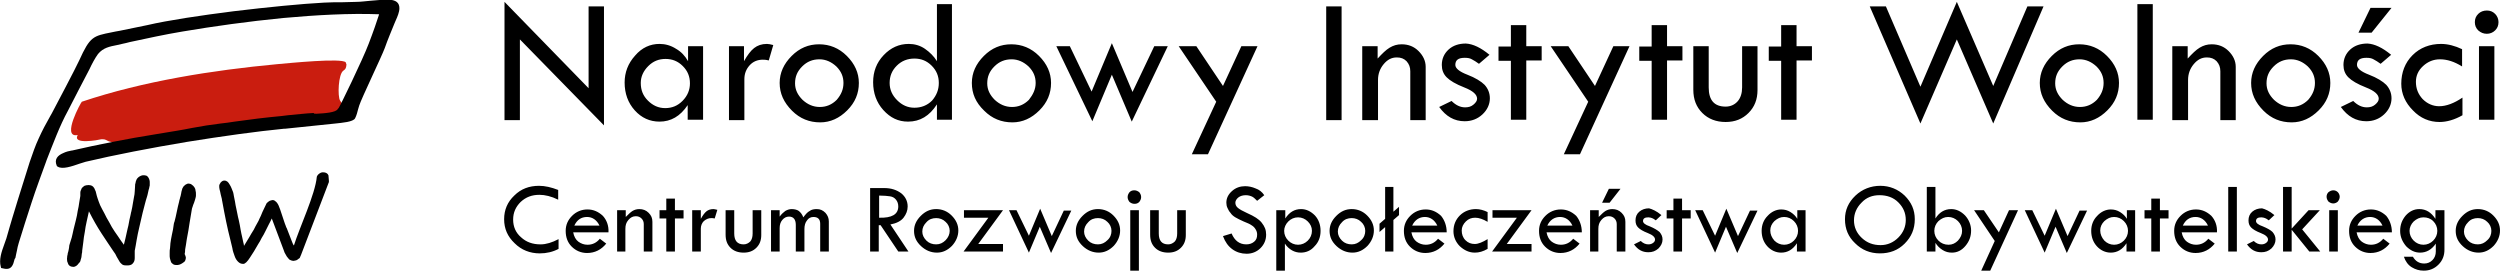
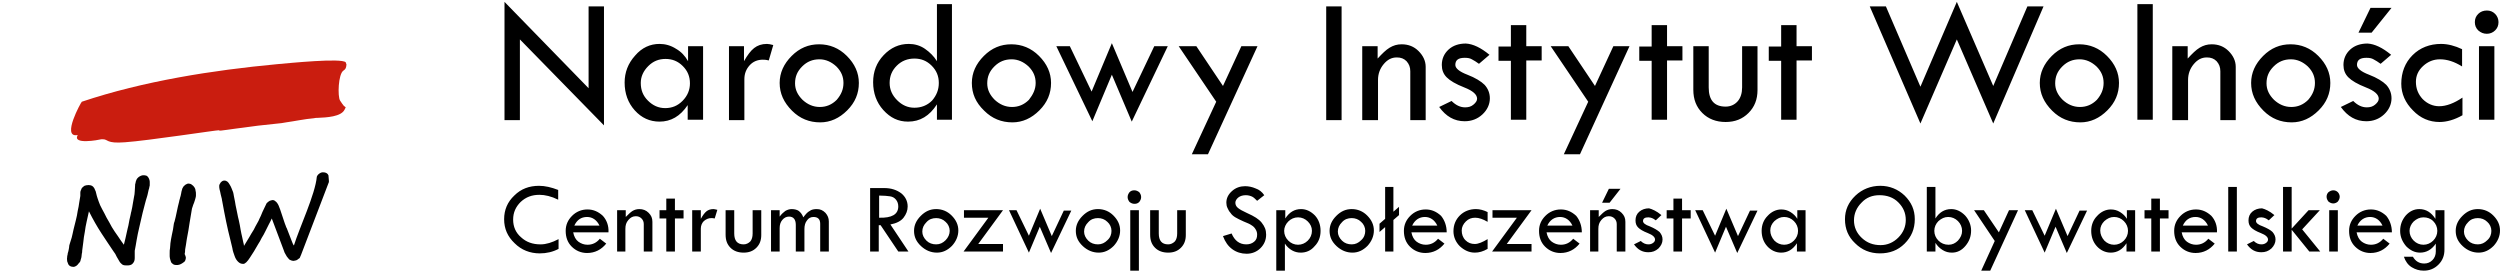
<svg xmlns="http://www.w3.org/2000/svg" version="1.1" id="Warstwa_1" x="0px" y="0px" viewBox="0 0 666 72.1" style="enable-background:new 0 0 666 72.1;" xml:space="preserve">
  <style type="text/css">
	.st0{fill-rule:evenodd;clip-rule:evenodd;fill:#CA1D0F;}
	.st1{fill-rule:evenodd;clip-rule:evenodd;}
</style>
  <path class="st0" d="M62.5,34.3c-1.2,0.2-2.3,0.3-3.7,0.5l-0.3,0l-0.2-0.1c-0.2-0.1-19.1,2.8-25,3.2c-5.1,0.4-4.4-0.8-5.9-0.8  l-0.4,0c-0.8,0.2-7.8,1.5-6.3-1.1l-0.2,0c-4.1,0.6,1.1-8.8,1.3-8.9c16.4-5.5,34.9-8.4,52-10c3.4-0.3,17.2-1.7,18.3-0.5l0.2,0.6  c-0.1,0.9-0.2,1.2-0.8,1.6c-1.4,0.9-1.6,6.9-0.9,8c0.4,0.6,0.8,1.2,1,1.4l0.5,0.4l-0.3,0.6c-0.9,1.9-4.8,2.1-7.2,2.2  c-0.3,0-0.7,0-1,0.1c-2.4,0.2-5.2,0.8-7.4,1.1L75,32.8C70.8,33.2,66.7,33.7,62.5,34.3" style="user-select: auto !important;" />
-   <path class="st1" d="M84.3,30.3c2-0.1,5.3-0.3,5.7-1.3l0.1-0.1l0.1-0.1c0.3-0.3,6.5-13.1,8-17.1c1.2-3.1,2.3-6.3,2.8-7.9  c-7.9-0.3-16.8,0.2-25.6,1c-9.2,0.9-18.5,2.2-26.8,3.6c-4.8,0.8-9.3,1.8-14,2.8c-1.7,0.4-0.2,0.1-2.1,0.5c-0.4,0.1-0.9,0.2-1.3,0.3  c-2,0.4-3.7,0.7-5.1,2.4c-0.8,1.1-1.6,2.6-2.3,4.1c-0.4,0.7-5.4,10.4-5.7,11c-2.2,4-4,8.9-5.7,13.2l-0.1,0.3  c-1.3,3.6-2.7,7.3-3.9,11c-1.2,3.6-2.3,7.2-3.4,10.7c-0.2,0.7-0.4,1.4-0.5,2.1c-0.1,0.6-0.3,1.2-0.4,1.9l0,0L3.9,69  c-0.4,1.6-0.8,3.1-3.1,2.5l-0.5-0.1L0.2,71c-0.5-1.8,0.2-3.9,0.9-5.8c0.2-0.6,0.4-1.2,0.6-1.7c0.5-1.9,1.1-3.7,1.6-5.5l0.4-1.3  c0.7-2.2,1.3-4.4,2.1-6.8c0.7-2.2,1.4-4.5,2.1-6.7c0.8-2.3,1.5-4.4,2.4-6.3c0.9-2,1.9-3.9,3.1-6l0.4-0.7c0.9-1.7,6.5-12.3,7.3-14.1  c2.9-6.4,3.7-6.5,8.7-7.5c0.6-0.1,1.3-0.3,2.1-0.4l7.3-1.5C44.8,5.4,53.5,4.1,62.2,3c9.1-1.1,18.3-2,24.1-2.3  c1.6-0.1,3.2-0.1,4.8-0.1c1.3,0,2.5-0.1,3.8-0.1c1.2,0,2.5-0.2,3.8-0.3c1.5-0.1,3-0.3,4.5-0.3c2.4,0,3.2,0.9,3.2,2.3  c0,1-0.5,2.2-1,3.3c-0.1,0.2-0.2,0.4-0.3,0.7c-0.8,2-1.8,4.3-2.6,6.6c-0.8,2.2-6.2,13.4-6.8,15.3c-0.1,0.4-0.2,0.7-0.3,1  c-0.2,0.8-0.4,1.6-0.8,2.4c-0.5,1-3.5,1.2-5.2,1.4l-13.5,1.4l-0.3,0c-7.2,0.7-16.5,2-25.8,3.5c-9.6,1.6-19.4,3.5-27,5.3  c-0.4,0.1-1,0.3-1.6,0.5c-2,0.7-4.6,1.6-5.8,0.8l-0.2-0.1l-0.1-0.2c-0.7-1.7,0.3-2.7,1.7-3.3c0.8-0.4,1.7-0.6,2.3-0.7l0.1,0  c0.8-0.2,1.7-0.4,2.7-0.6c1-0.2,1.9-0.4,2.7-0.6c3.7-0.8,7.5-1.5,11.3-2.2c3.7-0.6,7.6-1.3,11.4-1.9c1.1-0.2,2.4-0.4,3.8-0.7  c2.6-0.5,5.2-0.9,7.7-1.2c1.1-0.1,2.4-0.3,3.7-0.5c4.2-0.6,8.3-1.1,12.6-1.5l1.6-0.2c2.3-0.2,4.7-0.5,6.9-0.6  C83.5,30.3,83.9,30.3,84.3,30.3" style="user-select: auto !important;" />
  <path d="M52.2,52c0,0.1,0,0.4-0.1,0.7c-0.1,0.3-0.2,0.8-0.4,1.3c-0.2,0.4-0.3,0.8-0.4,1.1c-0.1,0.3-0.2,0.5-0.2,0.7  c-0.2,1.1-0.4,2.3-0.6,3.6c-0.2,1.3-0.4,2.7-0.7,4.1c-0.1,0.4-0.1,0.8-0.2,1.3c-0.1,0.4-0.1,0.9-0.2,1.2c-0.1,0.4-0.1,0.7-0.1,1  c0,0.3-0.1,0.5-0.1,0.6c0,0.1,0,0.2,0.1,0.3c0,0.1,0.1,0.2,0.1,0.3c0,0.1,0.1,0.2,0.1,0.3c0,0.1,0,0.2,0,0.3c0,0.2-0.1,0.4-0.2,0.7  c-0.1,0.2-0.4,0.4-0.7,0.6c-0.3,0.2-0.5,0.3-0.8,0.4c-0.3,0.1-0.5,0.1-0.8,0.1c-0.5,0-0.8-0.1-1.1-0.4c-0.3-0.2-0.4-0.5-0.5-0.9  c-0.1-0.3-0.2-0.7-0.2-1c0-0.4,0-0.6,0-0.9c0-0.5,0-0.9,0.1-1.3c0-0.4,0.1-0.8,0.1-1.3c0.1-0.7,0.2-1.4,0.4-2.3  c0.2-0.9,0.4-1.8,0.5-2.8c0-0.2,0.1-0.4,0.2-0.7c0.1-0.3,0.2-0.7,0.3-1.2c0.1-0.4,0.2-0.9,0.3-1.4c0.1-0.5,0.2-1,0.3-1.4  c0.1-0.4,0.2-0.8,0.3-1.2c0.1-0.4,0.1-0.6,0.2-0.8c0.1-0.3,0.1-0.6,0.2-0.7c0-0.2,0.1-0.3,0.1-0.5c0-0.1,0.1-0.3,0.1-0.5  c0-0.2,0.1-0.4,0.2-0.8l0,0c0-0.2,0.1-0.3,0.2-0.5c0.1-0.2,0.2-0.4,0.4-0.5c0.1-0.2,0.3-0.3,0.5-0.4c0.2-0.1,0.4-0.2,0.5-0.2  c0.4,0,0.8,0.1,1,0.3c0.3,0.2,0.5,0.4,0.7,0.7c0.2,0.3,0.3,0.6,0.3,0.9c0.1,0.3,0.1,0.6,0.1,0.8L52.2,52z M18.6,64.9  c0.1-0.4,0.3-1,0.5-1.6c0.2-0.7,0.3-1.4,0.5-2.2c0.2-0.8,0.4-1.6,0.6-2.4c0.2-0.8,0.4-1.7,0.5-2.5c0.2-0.8,0.3-1.5,0.4-2.2  c0.1-0.7,0.2-1.3,0.3-1.8l0-0.8c0-0.2,0-0.4,0.1-0.6c0.1-0.2,0.2-0.5,0.3-0.7c0.2-0.2,0.4-0.4,0.7-0.6c0.3-0.1,0.6-0.2,1.1-0.2  c0.4,0,0.7,0.1,0.9,0.2c0.2,0.1,0.4,0.3,0.6,0.6c0.1,0.3,0.3,0.6,0.4,0.9c0.1,0.3,0.2,0.7,0.3,1.2c0.1,0.4,0.3,0.9,0.5,1.5  c0.2,0.6,0.5,1.3,0.9,2c0.4,0.7,0.8,1.5,1.2,2.3c0.5,0.8,0.9,1.6,1.4,2.5c0.5,0.8,1,1.6,1.6,2.4c0.5,0.8,1.1,1.6,1.6,2.3  c0.1-0.5,0.3-1.1,0.4-1.6c0.1-0.6,0.3-1.2,0.4-1.8c0.1-0.6,0.3-1.2,0.4-1.7c0.1-0.6,0.2-1.1,0.3-1.6c0.1-0.5,0.2-0.9,0.3-1.3  c0.1-0.4,0.1-0.7,0.2-0.9c0.2-0.8,0.3-1.5,0.4-2.1c0.1-0.6,0.2-1.2,0.3-1.7c0.1-0.5,0.2-1,0.2-1.5c0-0.5,0.1-1.1,0.1-1.7  c0-0.2,0-0.3,0.1-0.5c0-0.2,0.1-0.4,0.1-0.5c0.1-0.2,0.1-0.3,0.2-0.5c0.1-0.2,0.2-0.3,0.3-0.4c0.2-0.2,0.3-0.3,0.5-0.4  c0.1-0.1,0.3-0.1,0.4-0.2c0.1,0,0.3-0.1,0.4-0.1c0.1,0,0.3,0,0.5,0c0.3,0,0.6,0.1,0.8,0.3c0.2,0.2,0.3,0.4,0.4,0.6  c0.1,0.3,0.2,0.5,0.2,0.8c0,0.3,0,0.6,0,0.9c0,0.1,0,0.2-0.1,0.5c0,0.2-0.1,0.5-0.2,0.8c-0.1,0.3-0.1,0.6-0.2,0.9  c-0.1,0.3-0.1,0.6-0.2,0.8c-0.5,1.5-0.8,3-1.2,4.4c-0.3,1.4-0.6,2.7-0.9,3.9c-0.3,1.2-0.5,2.3-0.7,3.4c-0.2,1-0.3,2-0.5,2.8  c0,0.1,0,0.2,0,0.3c0,0.1,0,0.2,0,0.4c0,0.1,0,0.3,0,0.5c0,0.2,0,0.4,0,0.7c0,0.5-0.1,0.9-0.3,1.2c-0.2,0.3-0.4,0.5-0.6,0.6  c-0.2,0.1-0.5,0.2-0.8,0.2c-0.3,0-0.5,0-0.7,0c-0.4,0-0.8-0.1-1-0.3c-0.2-0.2-0.5-0.4-0.7-0.8c-0.2-0.3-0.4-0.7-0.7-1.2  c-0.2-0.5-0.5-1-0.9-1.5c-1-1.5-2.1-3.1-3.2-4.8c-1.1-1.7-2.2-3.6-3.3-5.8c-0.2,0.9-0.4,1.8-0.6,2.7c-0.2,0.9-0.4,1.9-0.5,2.8  c-0.2,0.9-0.3,1.8-0.4,2.7c-0.1,0.8-0.2,1.6-0.3,2.3c0,0.3,0,0.5-0.1,0.8c0,0.3-0.1,0.6-0.1,0.9c-0.1,0.3-0.1,0.5-0.2,0.7  c0,0.2-0.1,0.3-0.1,0.4c-0.1,0.1-0.1,0.3-0.3,0.4c-0.1,0.2-0.3,0.3-0.4,0.5c-0.2,0.2-0.3,0.3-0.5,0.4c-0.2,0.1-0.4,0.2-0.6,0.2  c-0.4,0-0.7-0.1-0.9-0.2c-0.2-0.1-0.4-0.3-0.5-0.5c-0.1-0.2-0.2-0.5-0.3-0.8c0-0.3-0.1-0.7,0-1.1c0-0.2,0-0.4,0.1-0.6  c0-0.3,0.1-0.6,0.2-0.9c0.1-0.3,0.1-0.6,0.2-1C18.4,65.5,18.5,65.2,18.6,64.9z M87.6,47.9c0,0.2,0.1,0.6-0.1,0.9l-7.3,19.1  c-0.1,0.3-0.3,0.6-0.3,0.7c0,0.1-0.1,0.2-0.3,0.3c-0.1,0.1-0.3,0.2-0.4,0.3c-0.2,0.1-0.3,0.2-0.5,0.2c-0.2,0-0.3,0.1-0.5,0.1  c-0.3,0-0.6-0.1-0.8-0.2c-0.3-0.1-0.5-0.3-0.7-0.6c-0.2-0.2-0.4-0.5-0.6-0.9c-0.2-0.3-0.4-0.7-0.5-1.1l-3.2-8.5  c-0.2,0.5-0.5,1-0.8,1.6c-0.3,0.6-0.6,1.2-0.9,1.8c-0.3,0.6-0.6,1.2-1,1.8c-0.3,0.6-0.6,1.2-0.9,1.6c-0.8,1.4-1.5,2.6-2.2,3.6l0,0  c-0.7,1.1-1.3,1.7-1.8,1.7c-0.6,0-1-0.2-1.4-0.6c-0.4-0.4-0.7-0.9-0.9-1.5c-0.2-0.6-0.5-1.3-0.6-2.1c-0.2-0.8-0.4-1.6-0.6-2.5  c-0.7-2.7-1.4-6.1-2.1-10c0-0.1-0.1-0.3-0.1-0.6c-0.1-0.3-0.2-0.7-0.3-1.2l0,0c-0.1-0.5-0.2-1-0.3-1.3c-0.1-0.4-0.1-0.7-0.1-0.9  c0-0.2,0-0.3,0.1-0.5c0.1-0.2,0.2-0.3,0.3-0.5c0.1-0.1,0.3-0.3,0.5-0.4c0.2-0.1,0.4-0.1,0.6-0.1c0.2,0,0.4,0.1,0.7,0.3  c0.2,0.2,0.4,0.4,0.6,0.8c0.4,0.6,0.6,1.3,0.9,2c0.1,0.2,0.1,0.6,0.2,1c0.1,0.4,0.2,0.9,0.3,1.5c0.1,0.6,0.2,1.3,0.4,2.1  c0.2,0.8,0.3,1.7,0.6,2.8c0.2,1,0.4,1.8,0.5,2.6c0.1,0.7,0.3,1.4,0.4,1.9c0.1,0.5,0.2,1,0.3,1.4c0.1,0.4,0.2,0.7,0.2,1  c0.5-0.8,1-1.6,1.4-2.3c0.4-0.7,0.8-1.4,1.2-2c0.3-0.6,0.6-1.2,0.9-1.7c0.3-0.5,0.5-0.9,0.6-1.2c0.3-0.5,0.5-1.1,0.8-1.8  c0.3-0.7,0.7-1.4,1.1-2.3c0.1-0.1,0.1-0.2,0.3-0.3c0.1-0.1,0.2-0.2,0.4-0.3c0.1-0.1,0.3-0.2,0.5-0.2c0.2-0.1,0.3-0.1,0.5-0.1  c0.3,0,0.6,0.2,0.9,0.5c0.3,0.3,0.6,0.8,0.8,1.4c0,0.1,0.1,0.2,0.2,0.5c0.1,0.3,0.2,0.6,0.3,0.9c0.1,0.4,0.3,0.8,0.4,1.2  c0.1,0.4,0.3,0.8,0.4,1.2c0.1,0.4,0.3,0.8,0.4,1.1c0.1,0.3,0.2,0.6,0.3,0.7c0.5,1.3,0.9,2.3,1.2,3.1c0.3,0.8,0.5,1.3,0.7,1.5  c1.5-4.8,5.7-13.7,6.1-18.3c0-0.1,0.1-0.2,0.2-0.4c0.1-0.1,0.2-0.3,0.4-0.4c0.1-0.1,0.3-0.2,0.5-0.3c0.2-0.1,0.4-0.1,0.6-0.1  c0.7,0,1.2,0.3,1.4,0.8C87.5,47.1,87.6,47.5,87.6,47.9z" style="user-select: auto !important;" />
  <path d="M660.4,12.3h4.1v19.6h-4.1V12.3z M659.3,5.9c0-0.9,0.3-1.6,0.9-2.2c0.6-0.6,1.4-0.9,2.3-0.9c0.9,0,1.6,0.3,2.2,0.9  c0.6,0.6,0.9,1.4,0.9,2.2c0,0.9-0.3,1.6-0.9,2.2c-0.6,0.6-1.4,0.9-2.2,0.9c-0.9,0-1.6-0.3-2.3-0.9C659.6,7.5,659.3,6.8,659.3,5.9z   M656,26v4.7c-2.1,1.2-4.2,1.8-6.1,1.8c-2.7,0-5.1-1-7.1-3.1c-2-2-3.1-4.4-3.1-7.1c0-3,1-5.6,3-7.6c2-2,4.6-3,7.6-3  c1.8,0,3.7,0.5,5.6,1.4v4.6c-2.1-1.3-4-1.9-5.9-1.9c-1.7,0-3.2,0.6-4.5,1.8c-1.3,1.2-1.9,2.6-1.9,4.2c0,1.8,0.6,3.3,1.8,4.6  c1.2,1.2,2.7,1.9,4.4,1.9C651.7,28.3,653.8,27.5,656,26z M628.3,8.7l3.2-6.6h5.6l-5.3,6.6H628.3z M637,14.6l-2.8,2.4  c-0.7-0.5-1.3-0.9-1.9-1.2c-0.5-0.3-1.1-0.4-1.9-0.4c-1.7,0-2.5,0.6-2.5,1.9c0,0.9,1.1,1.8,3.2,2.6c2.1,0.8,3.7,1.8,4.6,2.7  c0.9,1,1.4,2.2,1.4,3.6c0,1.6-0.7,3.1-2,4.3c-1.3,1.2-2.9,1.8-4.7,1.8c-2.8,0-5-1.3-6.8-3.8l3.3-1.6c1.1,1.1,2.3,1.7,3.6,1.7  c0.9,0,1.6-0.2,2.2-0.7c0.6-0.5,1-1,1-1.6c0-1.1-1.1-2.1-3.4-3c-2.3-0.9-3.8-1.8-4.7-2.7c-0.9-0.9-1.3-2-1.3-3.3  c0-1.6,0.6-3,1.8-4.1c1.2-1.1,2.8-1.6,4.6-1.6C632.6,11.7,634.7,12.7,637,14.6z M616.7,22.1c0-1.7-0.6-3.1-1.9-4.4  c-1.3-1.2-2.8-1.9-4.5-1.9c-1.8,0-3.3,0.6-4.6,1.9c-1.3,1.3-1.9,2.7-1.9,4.5c0,1.7,0.7,3.1,2,4.4c1.3,1.2,2.8,1.9,4.6,1.9  c1.7,0,3.2-0.6,4.5-1.9C616.1,25.2,616.7,23.8,616.7,22.1z M599.7,22.1c0-2.7,1.1-5.1,3.2-7.2c2.1-2.1,4.5-3.1,7.3-3.1  c2.8,0,5.3,1,7.4,3.1c2.1,2.1,3.2,4.5,3.2,7.2c0,2.8-1,5.2-3.1,7.3c-2.1,2.1-4.5,3.2-7.2,3.2c-2.9,0-5.4-1-7.5-3.1  C600.8,27.3,599.7,24.9,599.7,22.1z M578.7,31.9V12.3h4.1v3.3c1.2-1.3,2.2-2.3,3.2-2.9c1-0.6,2-0.9,3.2-0.9c1.8,0,3.3,0.6,4.5,1.8  c1.2,1.2,1.9,2.6,1.9,4.2v14.2h-4.1v-13c0-1.1-0.3-1.9-1-2.7c-0.7-0.7-1.5-1-2.6-1c-1.4,0-2.5,0.6-3.5,1.8c-1,1.2-1.5,2.6-1.5,4.2  v10.7H578.7z M569.4,1.1h4.1v30.8h-4.1V1.1z M560.4,22.1c0-1.7-0.6-3.1-1.9-4.4c-1.3-1.2-2.8-1.9-4.5-1.9c-1.8,0-3.3,0.6-4.6,1.9  c-1.3,1.3-1.9,2.7-1.9,4.5c0,1.7,0.7,3.1,2,4.4c1.3,1.2,2.8,1.9,4.6,1.9c1.7,0,3.2-0.6,4.5-1.9C559.8,25.2,560.4,23.8,560.4,22.1z   M543.4,22.1c0-2.7,1.1-5.1,3.2-7.2c2.1-2.1,4.5-3.1,7.3-3.1c2.8,0,5.3,1,7.4,3.1c2.1,2.1,3.2,4.5,3.2,7.2c0,2.8-1,5.2-3.1,7.3  c-2.1,2.1-4.5,3.2-7.2,3.2c-2.9,0-5.4-1-7.5-3.1C544.5,27.3,543.4,24.9,543.4,22.1z M521.3,0.5l9.7,22.4l9.1-21.2h4.3L531,32.9  l-9.7-22.4l-9.7,22.4L498.1,1.7h4.3l9.2,21.4L521.3,0.5z M474.5,6.7h4.1v5.6h4.1v3.8h-4.1v15.8h-4.1V16.2h-3.3v-3.8h3.3V6.7z   M451.1,12.3h4.1v11c0,3.4,1.5,5.1,4.5,5.1c1.3,0,2.4-0.5,3.2-1.4c0.8-0.9,1.2-2.2,1.2-3.7v-11h4.1V24c0,2.5-0.8,4.5-2.4,6.1  c-1.6,1.6-3.6,2.4-6.1,2.4c-2.5,0-4.6-0.8-6.2-2.4c-1.6-1.6-2.4-3.6-2.4-6.2V12.3z M440,6.7h4.1v5.6h4.1v3.8h-4.1v15.8H440V16.2  h-3.3v-3.8h3.3V6.7z M413.1,12.3h4.7l7.1,10.6l4.9-10.6h4.3l-13.2,28.8h-4.3l6.5-14L413.1,12.3z M402.5,6.7h4.1v5.6h4.1v3.8h-4.1  v15.8h-4.1V16.2h-3.3v-3.8h3.3V6.7z M396.8,14.6l-2.8,2.4c-0.7-0.5-1.3-0.9-1.9-1.2c-0.5-0.3-1.1-0.4-1.9-0.4  c-1.7,0-2.5,0.6-2.5,1.9c0,0.9,1.1,1.8,3.2,2.6c2.1,0.8,3.7,1.8,4.6,2.7c0.9,1,1.4,2.2,1.4,3.6c0,1.6-0.7,3.1-2,4.3  c-1.3,1.2-2.9,1.8-4.7,1.8c-2.8,0-5-1.3-6.8-3.8l3.3-1.6c1.1,1.1,2.3,1.7,3.6,1.7c0.9,0,1.6-0.2,2.2-0.7c0.6-0.5,1-1,1-1.6  c0-1.1-1.1-2.1-3.4-3c-2.3-0.9-3.8-1.8-4.7-2.7c-0.9-0.9-1.3-2-1.3-3.3c0-1.6,0.6-3,1.8-4.1c1.2-1.1,2.8-1.6,4.6-1.6  C392.4,11.7,394.5,12.7,396.8,14.6z M362.9,31.9V12.3h4.1v3.3c1.2-1.3,2.2-2.3,3.2-2.9c1-0.6,2-0.9,3.2-0.9c1.8,0,3.3,0.6,4.5,1.8  c1.2,1.2,1.9,2.6,1.9,4.2v14.2h-4.1v-13c0-1.1-0.3-1.9-1-2.7c-0.7-0.7-1.5-1-2.6-1c-1.4,0-2.5,0.6-3.5,1.8c-1,1.2-1.5,2.6-1.5,4.2  v10.7H362.9z M353.3,1.7h4.1v30.3h-4.1V1.7z M314,12.3h4.7l7.1,10.6l4.9-10.6h4.3l-13.2,28.8h-4.3l6.5-14L314,12.3z M296.2,11.5  l5.5,13l5.8-12.2h3.6l-9.6,20.1l-5.3-12.5L291,32.3l-9.6-20h3.6l5.8,12.1L296.2,11.5z M275.9,22.1c0-1.7-0.6-3.1-1.9-4.4  c-1.3-1.2-2.8-1.9-4.5-1.9c-1.8,0-3.3,0.6-4.6,1.9c-1.3,1.3-1.9,2.7-1.9,4.5c0,1.7,0.7,3.1,2,4.4c1.3,1.2,2.8,1.9,4.6,1.9  c1.7,0,3.2-0.6,4.5-1.9C275.2,25.2,275.9,23.8,275.9,22.1z M258.9,22.1c0-2.7,1.1-5.1,3.2-7.2c2.1-2.1,4.5-3.1,7.3-3.1  c2.8,0,5.3,1,7.4,3.1c2.1,2.1,3.2,4.5,3.2,7.2c0,2.8-1,5.2-3.1,7.3c-2.1,2.1-4.5,3.2-7.2,3.2c-2.9,0-5.4-1-7.5-3.1  C259.9,27.3,258.9,24.9,258.9,22.1z M250.1,22.1c0-1.8-0.6-3.3-1.9-4.6c-1.3-1.3-2.8-1.9-4.6-1.9c-1.8,0-3.4,0.6-4.7,1.9  c-1.3,1.3-1.9,2.8-1.9,4.6c0,1.8,0.7,3.3,2,4.6c1.3,1.3,2.8,2,4.6,2c1.8,0,3.4-0.6,4.7-1.9C249.5,25.4,250.1,23.9,250.1,22.1z   M249.6,1.1h4v30.8h-4v-4.1c-2,3.1-4.5,4.6-7.7,4.6c-2.6,0-4.7-1-6.6-3.1c-1.8-2-2.7-4.5-2.7-7.4c0-2.8,0.9-5.2,2.8-7.2  c1.9-2,4.1-3,6.7-3c1.5,0,3,0.4,4.3,1.3c1.3,0.9,2.4,2,3.2,3.3V1.1z M224.7,22.1c0-1.7-0.6-3.1-1.9-4.4c-1.3-1.2-2.8-1.9-4.5-1.9  c-1.8,0-3.3,0.6-4.6,1.9c-1.3,1.3-1.9,2.7-1.9,4.5c0,1.7,0.7,3.1,2,4.4c1.3,1.2,2.8,1.9,4.6,1.9c1.7,0,3.2-0.6,4.5-1.9  C224.1,25.2,224.7,23.8,224.7,22.1z M207.7,22.1c0-2.7,1.1-5.1,3.2-7.2c2.1-2.1,4.5-3.1,7.3-3.1c2.8,0,5.3,1,7.4,3.1  c2.1,2.1,3.2,4.5,3.2,7.2c0,2.8-1,5.2-3.1,7.3c-2.1,2.1-4.5,3.2-7.2,3.2c-2.9,0-5.4-1-7.5-3.1C208.8,27.3,207.7,24.9,207.7,22.1z   M198.2,12.3v4c0.9-1.6,1.8-2.8,2.7-3.5c0.9-0.7,2-1.1,3.4-1.1c0.4,0,1,0.1,1.7,0.3l-1.2,4.1c-0.8-0.2-1.3-0.2-1.6-0.2  c-1.4,0-2.6,0.5-3.5,1.5c-0.9,1-1.4,2.2-1.4,3.7v10.9h-4.1V12.3H198.2z M183.8,22.2c0-1.8-0.6-3.3-1.9-4.6c-1.3-1.3-2.8-1.9-4.6-1.9  c-1.8,0-3.3,0.6-4.6,1.9c-1.3,1.3-2,2.8-2,4.5c0,1.9,0.6,3.4,1.9,4.7c1.3,1.3,2.8,2,4.6,2c1.8,0,3.3-0.6,4.6-1.9  C183.2,25.5,183.8,23.9,183.8,22.2z M183.2,12.3h4.1v19.6h-4.1V28c-2,3-4.5,4.4-7.5,4.4c-2.6,0-4.8-1-6.6-3c-1.8-2-2.7-4.5-2.7-7.4  c0-2.7,0.9-5.1,2.8-7.2c1.8-2.1,4-3.1,6.5-3.1c1.5,0,3,0.4,4.4,1.3c1.4,0.8,2.4,1.9,3.2,3.3V12.3z M134.4,0.5l22.4,23V1.7h4.1v31.7  l-22.4-22.9v21.5h-4.1V0.5z" style="user-select: auto !important;" />
  <path d="M663.7,61.5c0-0.9-0.4-1.8-1.1-2.4c-0.7-0.7-1.6-1-2.5-1c-1,0-1.9,0.3-2.6,1.1c-0.7,0.7-1.1,1.5-1.1,2.5  c0,0.9,0.4,1.7,1.1,2.4c0.7,0.7,1.6,1,2.6,1c1,0,1.8-0.4,2.5-1.1C663.4,63.3,663.7,62.4,663.7,61.5 M654.2,61.5c0-1.5,0.6-2.8,1.8-4  c1.2-1.2,2.5-1.8,4.1-1.8c1.6,0,3,0.6,4.1,1.7c1.2,1.2,1.8,2.5,1.8,4c0,1.5-0.6,2.9-1.7,4.1c-1.2,1.2-2.5,1.8-4,1.8  c-1.6,0-3-0.6-4.2-1.7C654.8,64.4,654.2,63.1,654.2,61.5z M649.3,61.5c0-1-0.4-1.9-1.1-2.6c-0.7-0.7-1.6-1-2.6-1  c-1,0-1.8,0.4-2.6,1.1c-0.7,0.7-1.1,1.6-1.1,2.5c0,1,0.4,1.9,1.1,2.6c0.7,0.7,1.6,1.1,2.6,1.1c1,0,1.9-0.4,2.6-1.1  C648.9,63.4,649.3,62.5,649.3,61.5z M648.9,56h2.3v10.5c0,1.6-0.5,2.9-1.6,4c-1.1,1.1-2.4,1.6-3.9,1.6c-1.2,0-2.2-0.3-3.2-0.9  c-1-0.6-1.7-1.6-2.1-2.8h2.4c0.7,1.2,1.7,1.8,3,1.8c0.9,0,1.6-0.3,2.2-0.9c0.6-0.6,0.9-1.4,0.9-2.3v-2.1c-1.1,1.6-2.5,2.4-4.2,2.4  c-1.4,0-2.6-0.6-3.7-1.7c-1-1.2-1.6-2.5-1.6-4.1c0-1.6,0.5-2.9,1.5-4.1c1-1.1,2.2-1.7,3.6-1.7c1.8,0,3.2,0.9,4.3,2.6V56z M628,60.1  h6.7c-0.7-1.5-1.9-2.3-3.3-2.3C629.9,57.8,628.7,58.6,628,60.1z M637.2,61.9h-9.4c0.2,1.1,0.7,2,1.4,2.5c0.7,0.5,1.5,0.8,2.4,0.8  c1.3,0,2.4-0.5,3.3-1.6l1.7,1.3c-1.3,1.6-3,2.5-5.1,2.5c-1.6,0-3-0.6-4.1-1.7c-1.1-1.1-1.6-2.5-1.6-4.2c0-1.6,0.6-2.9,1.7-4  c1.1-1.1,2.5-1.7,4.1-1.7c1.6,0,2.9,0.6,4.1,1.7C636.6,58.6,637.2,60.1,637.2,61.9z M620.5,56h2.3v11h-2.3V56z M619.8,52.4  c0-0.5,0.2-0.9,0.5-1.2c0.4-0.3,0.8-0.5,1.3-0.5c0.5,0,0.9,0.2,1.2,0.5c0.3,0.3,0.5,0.8,0.5,1.2c0,0.5-0.2,0.9-0.5,1.3  c-0.3,0.3-0.8,0.5-1.2,0.5c-0.5,0-0.9-0.2-1.3-0.5C620,53.3,619.8,52.9,619.8,52.4z M608.2,49.8h2.3v11.1L615,56h3l-4.7,5.1l4.8,5.9  h-2.9l-4.7-5.8V67h-2.3V49.8z M605.9,57.3l-1.5,1.4c-0.4-0.3-0.7-0.5-1-0.6c-0.3-0.1-0.6-0.2-1-0.2c-0.9,0-1.4,0.3-1.4,1  c0,0.5,0.6,1,1.8,1.4c1.2,0.5,2.1,1,2.6,1.5c0.5,0.6,0.8,1.2,0.8,2c0,0.9-0.4,1.7-1.1,2.4c-0.8,0.7-1.6,1-2.7,1  c-1.6,0-2.8-0.7-3.8-2.1l1.8-0.9c0.6,0.6,1.3,0.9,2,0.9c0.5,0,0.9-0.1,1.3-0.4c0.4-0.3,0.5-0.6,0.5-0.9c0-0.6-0.6-1.2-1.9-1.7  c-1.3-0.5-2.1-1-2.6-1.5c-0.5-0.5-0.7-1.1-0.7-1.9c0-0.9,0.3-1.7,1-2.3c0.7-0.6,1.6-0.9,2.6-0.9C603.4,55.7,604.6,56.2,605.9,57.3z   M593.6,49.8h2.3V67h-2.3V49.8z M581.5,60.1h6.7c-0.7-1.5-1.9-2.3-3.3-2.3C583.3,57.8,582.2,58.6,581.5,60.1z M590.6,61.9h-9.4  c0.2,1.1,0.7,2,1.4,2.5c0.7,0.5,1.5,0.8,2.4,0.8c1.3,0,2.4-0.5,3.3-1.6l1.7,1.3c-1.3,1.6-3,2.5-5.1,2.5c-1.6,0-3-0.6-4.1-1.7  c-1.1-1.1-1.6-2.5-1.6-4.2c0-1.6,0.6-2.9,1.7-4c1.1-1.1,2.5-1.7,4.1-1.7c1.6,0,2.9,0.6,4.1,1.7C590.1,58.6,590.7,60.1,590.6,61.9z   M573.1,52.9h2.3V56h2.3v2.2h-2.3V67h-2.3v-8.8h-1.8V56h1.8V52.9z M566.9,61.5c0-1-0.4-1.9-1.1-2.6c-0.7-0.7-1.6-1.1-2.6-1.1  c-1,0-1.8,0.4-2.6,1.1c-0.7,0.7-1.1,1.5-1.1,2.5c0,1,0.4,1.9,1.1,2.7c0.7,0.7,1.6,1.1,2.6,1.1c1,0,1.9-0.4,2.6-1.1  C566.5,63.4,566.9,62.5,566.9,61.5z M566.5,56h2.3v11h-2.3v-2.2c-1.1,1.7-2.5,2.5-4.2,2.5c-1.4,0-2.7-0.6-3.7-1.7  c-1-1.1-1.5-2.5-1.5-4.1c0-1.5,0.5-2.9,1.6-4c1-1.1,2.3-1.7,3.6-1.7c0.9,0,1.7,0.2,2.5,0.7c0.8,0.5,1.4,1.1,1.8,1.8V56z M547.7,55.6  l3.1,7.3l3.2-6.8h2l-5.4,11.3l-3-7l-2.9,6.9L539.4,56h2l3.3,6.8L547.7,55.6z M525.9,56h2.6l4,5.9l2.7-5.9h2.4l-7.4,16.1h-2.4  l3.6-7.9L525.9,56z M522.7,61.5c0-1-0.4-1.9-1.1-2.6c-0.7-0.7-1.6-1.1-2.6-1.1c-1,0-1.8,0.4-2.6,1.1c-0.7,0.7-1.1,1.6-1.1,2.6  c0,1,0.4,1.9,1.1,2.6c0.7,0.7,1.6,1.1,2.7,1.1c1,0,1.8-0.4,2.5-1.1C522.3,63.3,522.7,62.5,522.7,61.5z M513.3,49.8h2.3v8.4  c1-1.6,2.4-2.5,4.2-2.5c1.4,0,2.6,0.6,3.7,1.7c1,1.1,1.6,2.5,1.6,4c0,1.6-0.5,2.9-1.5,4.1c-1,1.2-2.2,1.8-3.6,1.8  c-0.9,0-1.7-0.2-2.5-0.7c-0.8-0.5-1.4-1.1-1.9-1.9V67h-2.3V49.8z M507.7,58.6c0-1.9-0.7-3.4-2-4.7c-1.3-1.3-3-1.9-5-1.9  c-1.9,0-3.5,0.6-4.8,2c-1.3,1.3-2,2.9-2,4.7c0,1.8,0.7,3.4,2.1,4.7c1.4,1.3,3,1.9,5,1.9c1.8,0,3.4-0.7,4.7-2  C507.1,61.9,507.7,60.3,507.7,58.6z M491.5,58.4c0-2.4,0.9-4.5,2.8-6.3c1.8-1.7,4.1-2.6,6.6-2.6c2.5,0,4.7,0.9,6.5,2.6  c1.8,1.8,2.7,3.8,2.7,6.3c0,2.6-0.9,4.7-2.7,6.5c-1.8,1.8-4,2.6-6.6,2.6c-2.6,0-4.8-0.9-6.6-2.7C492.4,63.1,491.5,61,491.5,58.4z   M479,61.5c0-1-0.4-1.9-1.1-2.6c-0.7-0.7-1.6-1.1-2.6-1.1c-1,0-1.8,0.4-2.6,1.1c-0.7,0.7-1.1,1.5-1.1,2.5c0,1,0.4,1.9,1.1,2.7  c0.7,0.7,1.6,1.1,2.6,1.1c1,0,1.9-0.4,2.6-1.1C478.6,63.4,479,62.5,479,61.5z M478.7,56h2.3v11h-2.3v-2.2c-1.1,1.7-2.5,2.5-4.2,2.5  c-1.4,0-2.7-0.6-3.7-1.7c-1-1.1-1.5-2.5-1.5-4.1c0-1.5,0.5-2.9,1.6-4c1-1.1,2.3-1.7,3.6-1.7c0.9,0,1.7,0.2,2.5,0.7  c0.8,0.5,1.4,1.1,1.8,1.8V56z M459.9,55.6l3.1,7.3l3.2-6.8h2l-5.4,11.3l-3-7l-2.9,6.9L451.6,56h2l3.3,6.8L459.9,55.6z M445.8,52.9  h2.3V56h2.3v2.2h-2.3V67h-2.3v-8.8h-1.8V56h1.8V52.9z M442.6,57.3l-1.5,1.4c-0.4-0.3-0.7-0.5-1-0.6c-0.3-0.1-0.6-0.2-1-0.2  c-0.9,0-1.4,0.3-1.4,1c0,0.5,0.6,1,1.8,1.4c1.2,0.5,2,1,2.6,1.5c0.5,0.6,0.8,1.2,0.8,2c0,0.9-0.4,1.7-1.1,2.4c-0.8,0.7-1.6,1-2.7,1  c-1.6,0-2.8-0.7-3.8-2.1l1.8-0.9c0.6,0.6,1.3,0.9,2,0.9c0.5,0,0.9-0.1,1.3-0.4c0.4-0.3,0.5-0.6,0.5-0.9c0-0.6-0.6-1.2-1.9-1.7  c-1.3-0.5-2.1-1-2.6-1.5c-0.5-0.5-0.7-1.1-0.7-1.9c0-0.9,0.3-1.7,1-2.3c0.7-0.6,1.6-0.9,2.6-0.9C440.1,55.7,441.3,56.2,442.6,57.3z   M426.8,54l1.8-3.7h3.1l-2.9,3.7H426.8z M423.6,67V56h2.3v1.8c0.7-0.7,1.3-1.3,1.8-1.6c0.5-0.3,1.1-0.5,1.8-0.5c1,0,1.8,0.3,2.5,1  c0.7,0.7,1,1.4,1,2.4V67h-2.3v-7.3c0-0.6-0.2-1.1-0.6-1.5c-0.4-0.4-0.9-0.6-1.5-0.6c-0.8,0-1.4,0.3-2,1c-0.6,0.7-0.8,1.4-0.8,2.4v6  H423.6z M412.2,60.1h6.7c-0.7-1.5-1.9-2.3-3.3-2.3C414.1,57.8,412.9,58.6,412.2,60.1z M421.4,61.9H412c0.2,1.1,0.7,2,1.4,2.5  c0.7,0.5,1.5,0.8,2.4,0.8c1.3,0,2.4-0.5,3.3-1.6l1.7,1.3c-1.3,1.6-3,2.5-5.1,2.5c-1.6,0-3-0.6-4.1-1.7c-1.1-1.1-1.6-2.5-1.6-4.2  c0-1.6,0.6-2.9,1.7-4c1.1-1.1,2.5-1.7,4.1-1.7c1.6,0,2.9,0.6,4.1,1.7C420.8,58.6,421.4,60.1,421.4,61.9z M397.6,56H408l-6.6,9h6.6v2  h-10.5l6.6-9h-6.5V56z M396.3,63.7v2.6c-1.2,0.7-2.3,1-3.4,1c-1.5,0-2.8-0.6-4-1.7c-1.1-1.1-1.7-2.5-1.7-4c0-1.7,0.6-3.1,1.7-4.2  c1.1-1.1,2.6-1.7,4.3-1.7c1,0,2.1,0.3,3.1,0.8v2.6c-1.2-0.7-2.3-1.1-3.3-1.1c-1,0-1.8,0.3-2.5,1c-0.7,0.7-1.1,1.5-1.1,2.4  c0,1,0.3,1.9,1,2.6c0.7,0.7,1.5,1,2.5,1C393.8,65,395,64.5,396.3,63.7z M376.2,60.1h6.7c-0.7-1.5-1.9-2.3-3.3-2.3  C378.1,57.8,376.9,58.6,376.2,60.1z M385.4,61.9H376c0.2,1.1,0.7,2,1.4,2.5c0.7,0.5,1.5,0.8,2.4,0.8c1.3,0,2.4-0.5,3.3-1.6l1.7,1.3  c-1.3,1.6-3,2.5-5.1,2.5c-1.6,0-3-0.6-4.1-1.7c-1.1-1.1-1.6-2.5-1.6-4.2c0-1.6,0.6-2.9,1.7-4c1.1-1.1,2.5-1.7,4.1-1.7  c1.6,0,2.9,0.6,4.1,1.7C384.8,58.6,385.4,60.1,385.4,61.9z M369,49.8h2.2v6.6l1.5-1.3v2.2l-1.5,1.3V67H369v-6.5l-1.5,1.3v-2.2  l1.5-1.3V49.8z M363.7,61.5c0-0.9-0.4-1.8-1.1-2.4c-0.7-0.7-1.6-1-2.5-1c-1,0-1.9,0.3-2.6,1.1c-0.7,0.7-1.1,1.5-1.1,2.5  c0,0.9,0.4,1.7,1.1,2.4c0.7,0.7,1.6,1,2.6,1c1,0,1.8-0.4,2.5-1.1C363.4,63.3,363.7,62.4,363.7,61.5z M354.2,61.5  c0-1.5,0.6-2.8,1.8-4c1.2-1.2,2.5-1.8,4.1-1.8c1.6,0,3,0.6,4.1,1.7c1.2,1.2,1.8,2.5,1.8,4c0,1.5-0.6,2.9-1.7,4.1  c-1.2,1.2-2.5,1.8-4,1.8c-1.6,0-3-0.6-4.2-1.7C354.8,64.4,354.2,63.1,354.2,61.5z M349.5,61.5c0-1-0.4-1.8-1.1-2.5  c-0.7-0.7-1.6-1.1-2.6-1.1c-1,0-1.9,0.4-2.6,1.1c-0.7,0.7-1.1,1.6-1.1,2.5c0,1,0.4,1.9,1.1,2.6c0.7,0.7,1.6,1.1,2.6,1.1  c1,0,1.9-0.4,2.6-1.1C349.1,63.4,349.5,62.5,349.5,61.5z M342.4,56v2.2c1.1-1.7,2.5-2.5,4.2-2.5c1.4,0,2.6,0.6,3.7,1.7  c1,1.1,1.5,2.5,1.5,4.1c0,1.6-0.5,3-1.6,4.1c-1,1.2-2.3,1.7-3.7,1.7c-0.8,0-1.6-0.2-2.3-0.6c-0.7-0.4-1.4-1-1.9-1.8v7.3h-2.3V56  H342.4z M336.8,52l-1.9,1.5c-0.5-0.5-0.9-0.9-1.3-1.1c-0.4-0.2-1-0.4-1.7-0.4c-0.8,0-1.5,0.2-2,0.6c-0.5,0.4-0.8,0.9-0.8,1.4  c0,0.5,0.2,1,0.7,1.4c0.5,0.4,1.2,0.8,2.3,1.3c1.1,0.5,1.9,0.9,2.5,1.3c0.6,0.4,1.1,0.8,1.5,1.3c0.4,0.5,0.7,1,0.9,1.5  c0.2,0.5,0.3,1.1,0.3,1.7c0,1.4-0.5,2.6-1.5,3.6c-1,1-2.3,1.5-3.7,1.5c-1.4,0-2.7-0.4-3.8-1.2c-1.1-0.8-1.9-1.9-2.5-3.5l2.3-0.7  c0.8,1.9,2.1,2.9,3.9,2.9c0.8,0,1.5-0.2,2.1-0.7c0.6-0.5,0.8-1.1,0.8-1.9c0-0.5-0.1-0.9-0.4-1.4c-0.3-0.5-0.6-0.8-1.1-1.1  c-0.4-0.3-1.1-0.6-2.1-1c-0.9-0.4-1.7-0.8-2.2-1.1c-0.5-0.3-1-0.7-1.3-1.2c-0.4-0.4-0.6-0.9-0.8-1.3c-0.2-0.4-0.3-0.9-0.3-1.4  c0-1.2,0.5-2.2,1.5-3.1c1-0.9,2.2-1.3,3.5-1.3c0.9,0,1.9,0.2,2.8,0.6C335.4,50.5,336.2,51.1,336.8,52z M306.4,56h2.3v6.2  c0,1.9,0.8,2.9,2.5,2.9c0.7,0,1.3-0.3,1.8-0.8c0.4-0.5,0.6-1.2,0.6-2.1V56h2.3v6.6c0,1.4-0.4,2.5-1.3,3.4c-0.9,0.9-2,1.3-3.4,1.3  c-1.4,0-2.6-0.4-3.5-1.3c-0.9-0.9-1.3-2-1.3-3.5V56z M301.1,56h2.3v16.1h-2.3V56z M300.4,52.5c0-0.5,0.2-0.9,0.5-1.3  c0.4-0.4,0.8-0.5,1.3-0.5c0.5,0,0.9,0.2,1.3,0.5c0.3,0.4,0.5,0.8,0.5,1.3c0,0.5-0.2,0.9-0.5,1.3c-0.4,0.4-0.8,0.5-1.3,0.5  c-0.5,0-0.9-0.2-1.3-0.5C300.6,53.4,300.4,53,300.4,52.5z M296.1,61.5c0-0.9-0.4-1.8-1.1-2.4c-0.7-0.7-1.6-1-2.5-1  c-1,0-1.9,0.3-2.6,1.1c-0.7,0.7-1.1,1.5-1.1,2.5c0,0.9,0.4,1.7,1.1,2.4c0.7,0.7,1.6,1,2.6,1c1,0,1.8-0.4,2.5-1.1  C295.8,63.3,296.1,62.4,296.1,61.5z M286.6,61.5c0-1.5,0.6-2.8,1.8-4c1.2-1.2,2.5-1.8,4.1-1.8c1.6,0,3,0.6,4.1,1.7  c1.2,1.2,1.8,2.5,1.8,4c0,1.5-0.6,2.9-1.7,4.1c-1.2,1.2-2.5,1.8-4,1.8c-1.6,0-3-0.6-4.2-1.7C287.2,64.4,286.6,63.1,286.6,61.5z   M277.1,55.6l3.1,7.3l3.2-6.8h2l-5.4,11.3l-3-7l-2.9,6.9L268.8,56h2l3.3,6.8L277.1,55.6z M256.8,56h10.4l-6.6,9h6.6v2h-10.5l6.6-9  h-6.5V56z M253,61.5c0-0.9-0.4-1.8-1.1-2.4c-0.7-0.7-1.6-1-2.5-1c-1,0-1.9,0.3-2.6,1.1c-0.7,0.7-1.1,1.5-1.1,2.5  c0,0.9,0.4,1.7,1.1,2.4c0.7,0.7,1.6,1,2.6,1c1,0,1.8-0.4,2.5-1.1C252.6,63.3,253,62.4,253,61.5z M243.5,61.5c0-1.5,0.6-2.8,1.8-4  c1.2-1.2,2.5-1.8,4.1-1.8c1.6,0,3,0.6,4.1,1.7c1.2,1.2,1.8,2.5,1.8,4c0,1.5-0.6,2.9-1.7,4.1c-1.2,1.2-2.5,1.8-4,1.8  c-1.6,0-3-0.6-4.2-1.7C244.1,64.4,243.5,63.1,243.5,61.5z M234.2,52.1V58c3.4,0.1,5.1-0.9,5.1-3c0-0.7-0.2-1.3-0.6-1.8  c-0.4-0.5-0.9-0.8-1.6-0.9C236.4,52.2,235.5,52.1,234.2,52.1z M231.9,50.1h3.7c1.8,0,3.3,0.5,4.5,1.4c1.1,0.9,1.7,2.1,1.7,3.5  c0,1.1-0.4,2.1-1.1,3c-0.7,0.9-1.9,1.5-3.5,1.8L242,67h-2.7l-4.7-7h-0.5v7h-2.3V50.1z M205.4,67V56h2.3v1.7c0.5-0.7,1.1-1.2,1.5-1.5  c0.5-0.3,1.1-0.5,1.7-0.5c0.8,0,1.5,0.2,1.9,0.5c0.5,0.4,0.9,0.9,1.2,1.7c0.6-0.8,1.1-1.4,1.7-1.7c0.5-0.4,1.2-0.5,1.9-0.5  c0.9,0,1.6,0.3,2.3,1c0.6,0.7,0.9,1.4,0.9,2.3v8h-2.3v-7.4c0-1.2-0.6-1.8-1.8-1.8c-0.7,0-1.3,0.3-1.7,0.9c-0.5,0.6-0.7,1.4-0.7,2.3  v6H212v-7.1c0-1.4-0.6-2.2-1.8-2.2c-0.7,0-1.3,0.3-1.8,0.9c-0.5,0.6-0.7,1.3-0.7,2.2V67H205.4z M193.3,56h2.3v6.2  c0,1.9,0.8,2.9,2.5,2.9c0.7,0,1.3-0.3,1.8-0.8c0.4-0.5,0.6-1.2,0.6-2.1V56h2.3v6.6c0,1.4-0.4,2.5-1.3,3.4c-0.9,0.9-2,1.3-3.4,1.3  c-1.4,0-2.6-0.4-3.5-1.3c-0.9-0.9-1.3-2-1.3-3.5V56z M186.7,56v2.3c0.5-0.9,1-1.6,1.5-2c0.5-0.4,1.1-0.6,1.9-0.6  c0.2,0,0.5,0.1,1,0.2l-0.7,2.3c-0.4-0.1-0.7-0.1-0.9-0.1c-0.8,0-1.4,0.3-2,0.8c-0.5,0.5-0.8,1.2-0.8,2V67h-2.3V56H186.7z   M177.5,52.9h2.3V56h2.3v2.2h-2.3V67h-2.3v-8.8h-1.8V56h1.8V52.9z M164.4,67V56h2.3v1.8c0.7-0.7,1.3-1.3,1.8-1.6  c0.5-0.3,1.1-0.5,1.8-0.5c1,0,1.8,0.3,2.5,1c0.7,0.7,1,1.4,1,2.4V67h-2.3v-7.3c0-0.6-0.2-1.1-0.6-1.5c-0.4-0.4-0.9-0.6-1.5-0.6  c-0.8,0-1.4,0.3-2,1c-0.6,0.7-0.8,1.4-0.8,2.4v6H164.4z M153,60.1h6.7c-0.7-1.5-1.9-2.3-3.3-2.3C154.8,57.8,153.7,58.6,153,60.1z   M162.1,61.9h-9.4c0.2,1.1,0.7,2,1.4,2.5c0.7,0.5,1.5,0.8,2.4,0.8c1.3,0,2.4-0.5,3.3-1.6l1.7,1.3c-1.3,1.6-3,2.5-5.1,2.5  c-1.6,0-3-0.6-4.1-1.7c-1.1-1.1-1.6-2.5-1.6-4.2c0-1.6,0.6-2.9,1.7-4c1.1-1.1,2.5-1.7,4.1-1.7c1.6,0,2.9,0.6,4.1,1.7  C161.6,58.6,162.2,60.1,162.1,61.9z M148.7,50.6v2.6c-1.8-0.9-3.5-1.3-5-1.3c-2,0-3.6,0.6-5,1.9c-1.3,1.3-2,2.8-2,4.7  c0,1.9,0.7,3.5,2.1,4.7c1.4,1.3,3.1,1.9,5.2,1.9c1.5,0,3.1-0.5,4.8-1.4v2.6c-1.5,0.8-3.2,1.2-5,1.2c-2.6,0-4.9-0.9-6.7-2.7  c-1.9-1.8-2.8-3.9-2.8-6.4c0-2.5,0.9-4.6,2.7-6.3c1.8-1.8,4-2.6,6.6-2.6C145.2,49.5,146.9,49.9,148.7,50.6z" style="user-select: auto !important;" />
</svg>